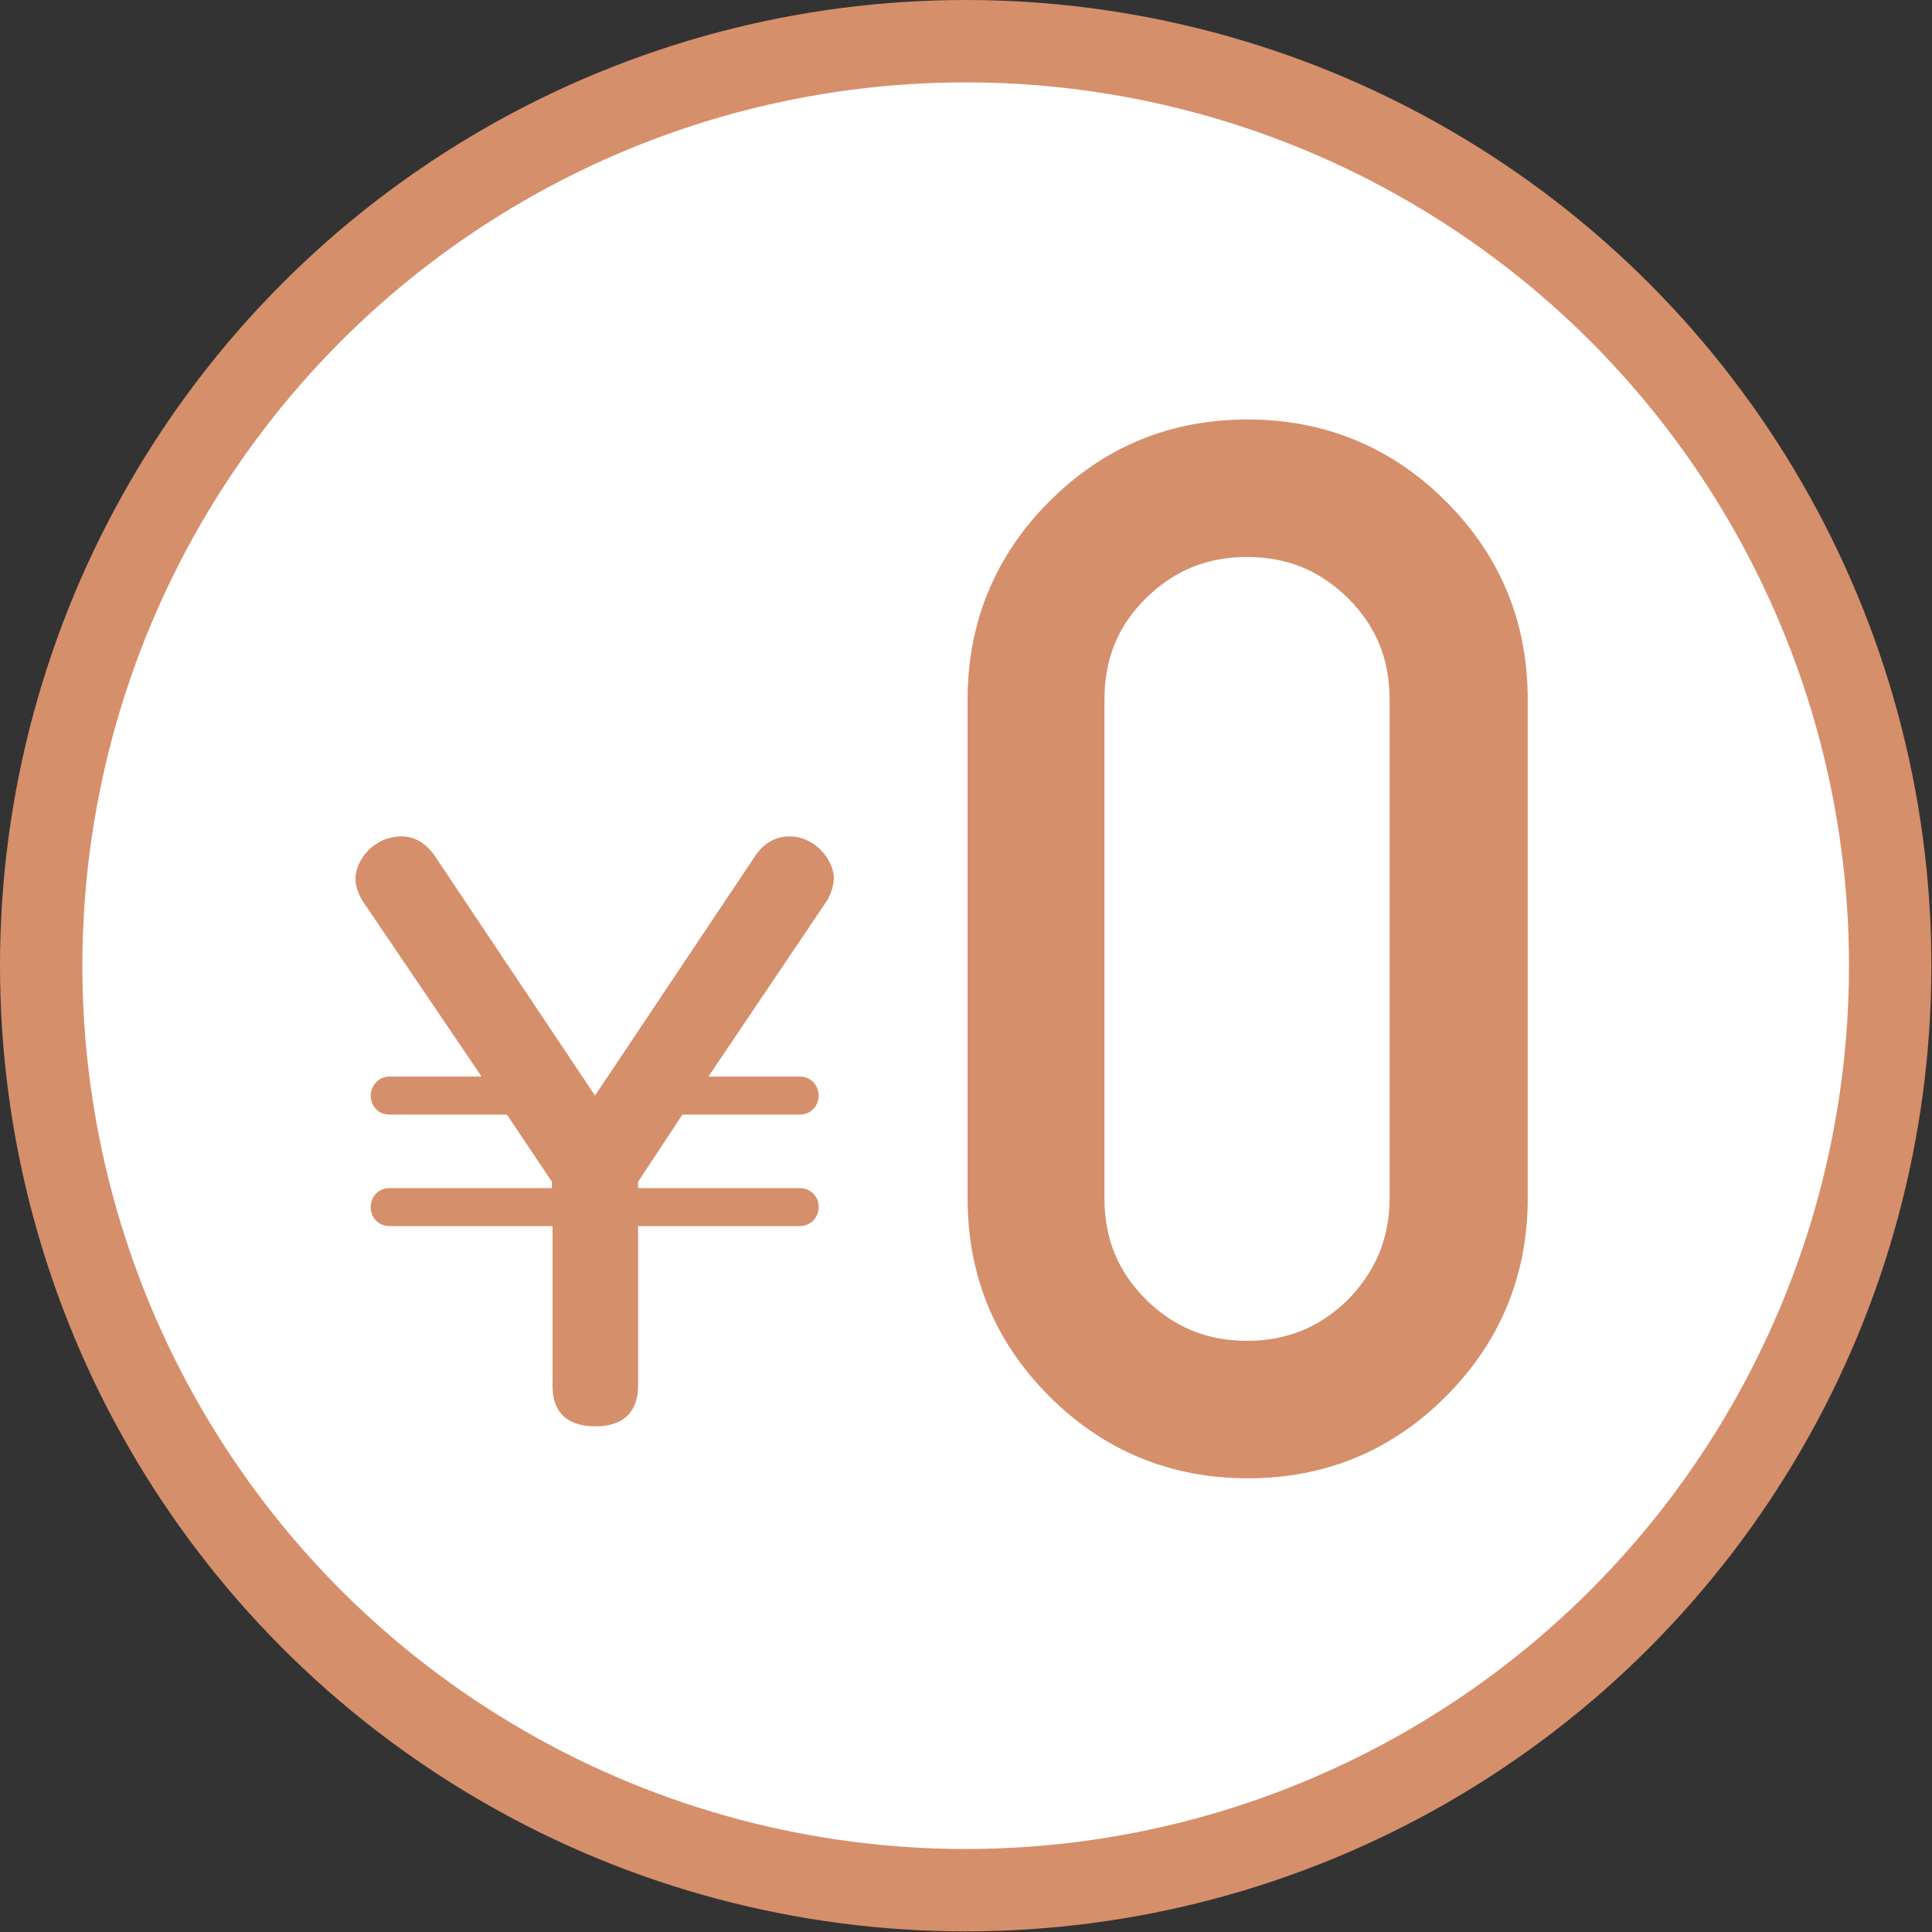
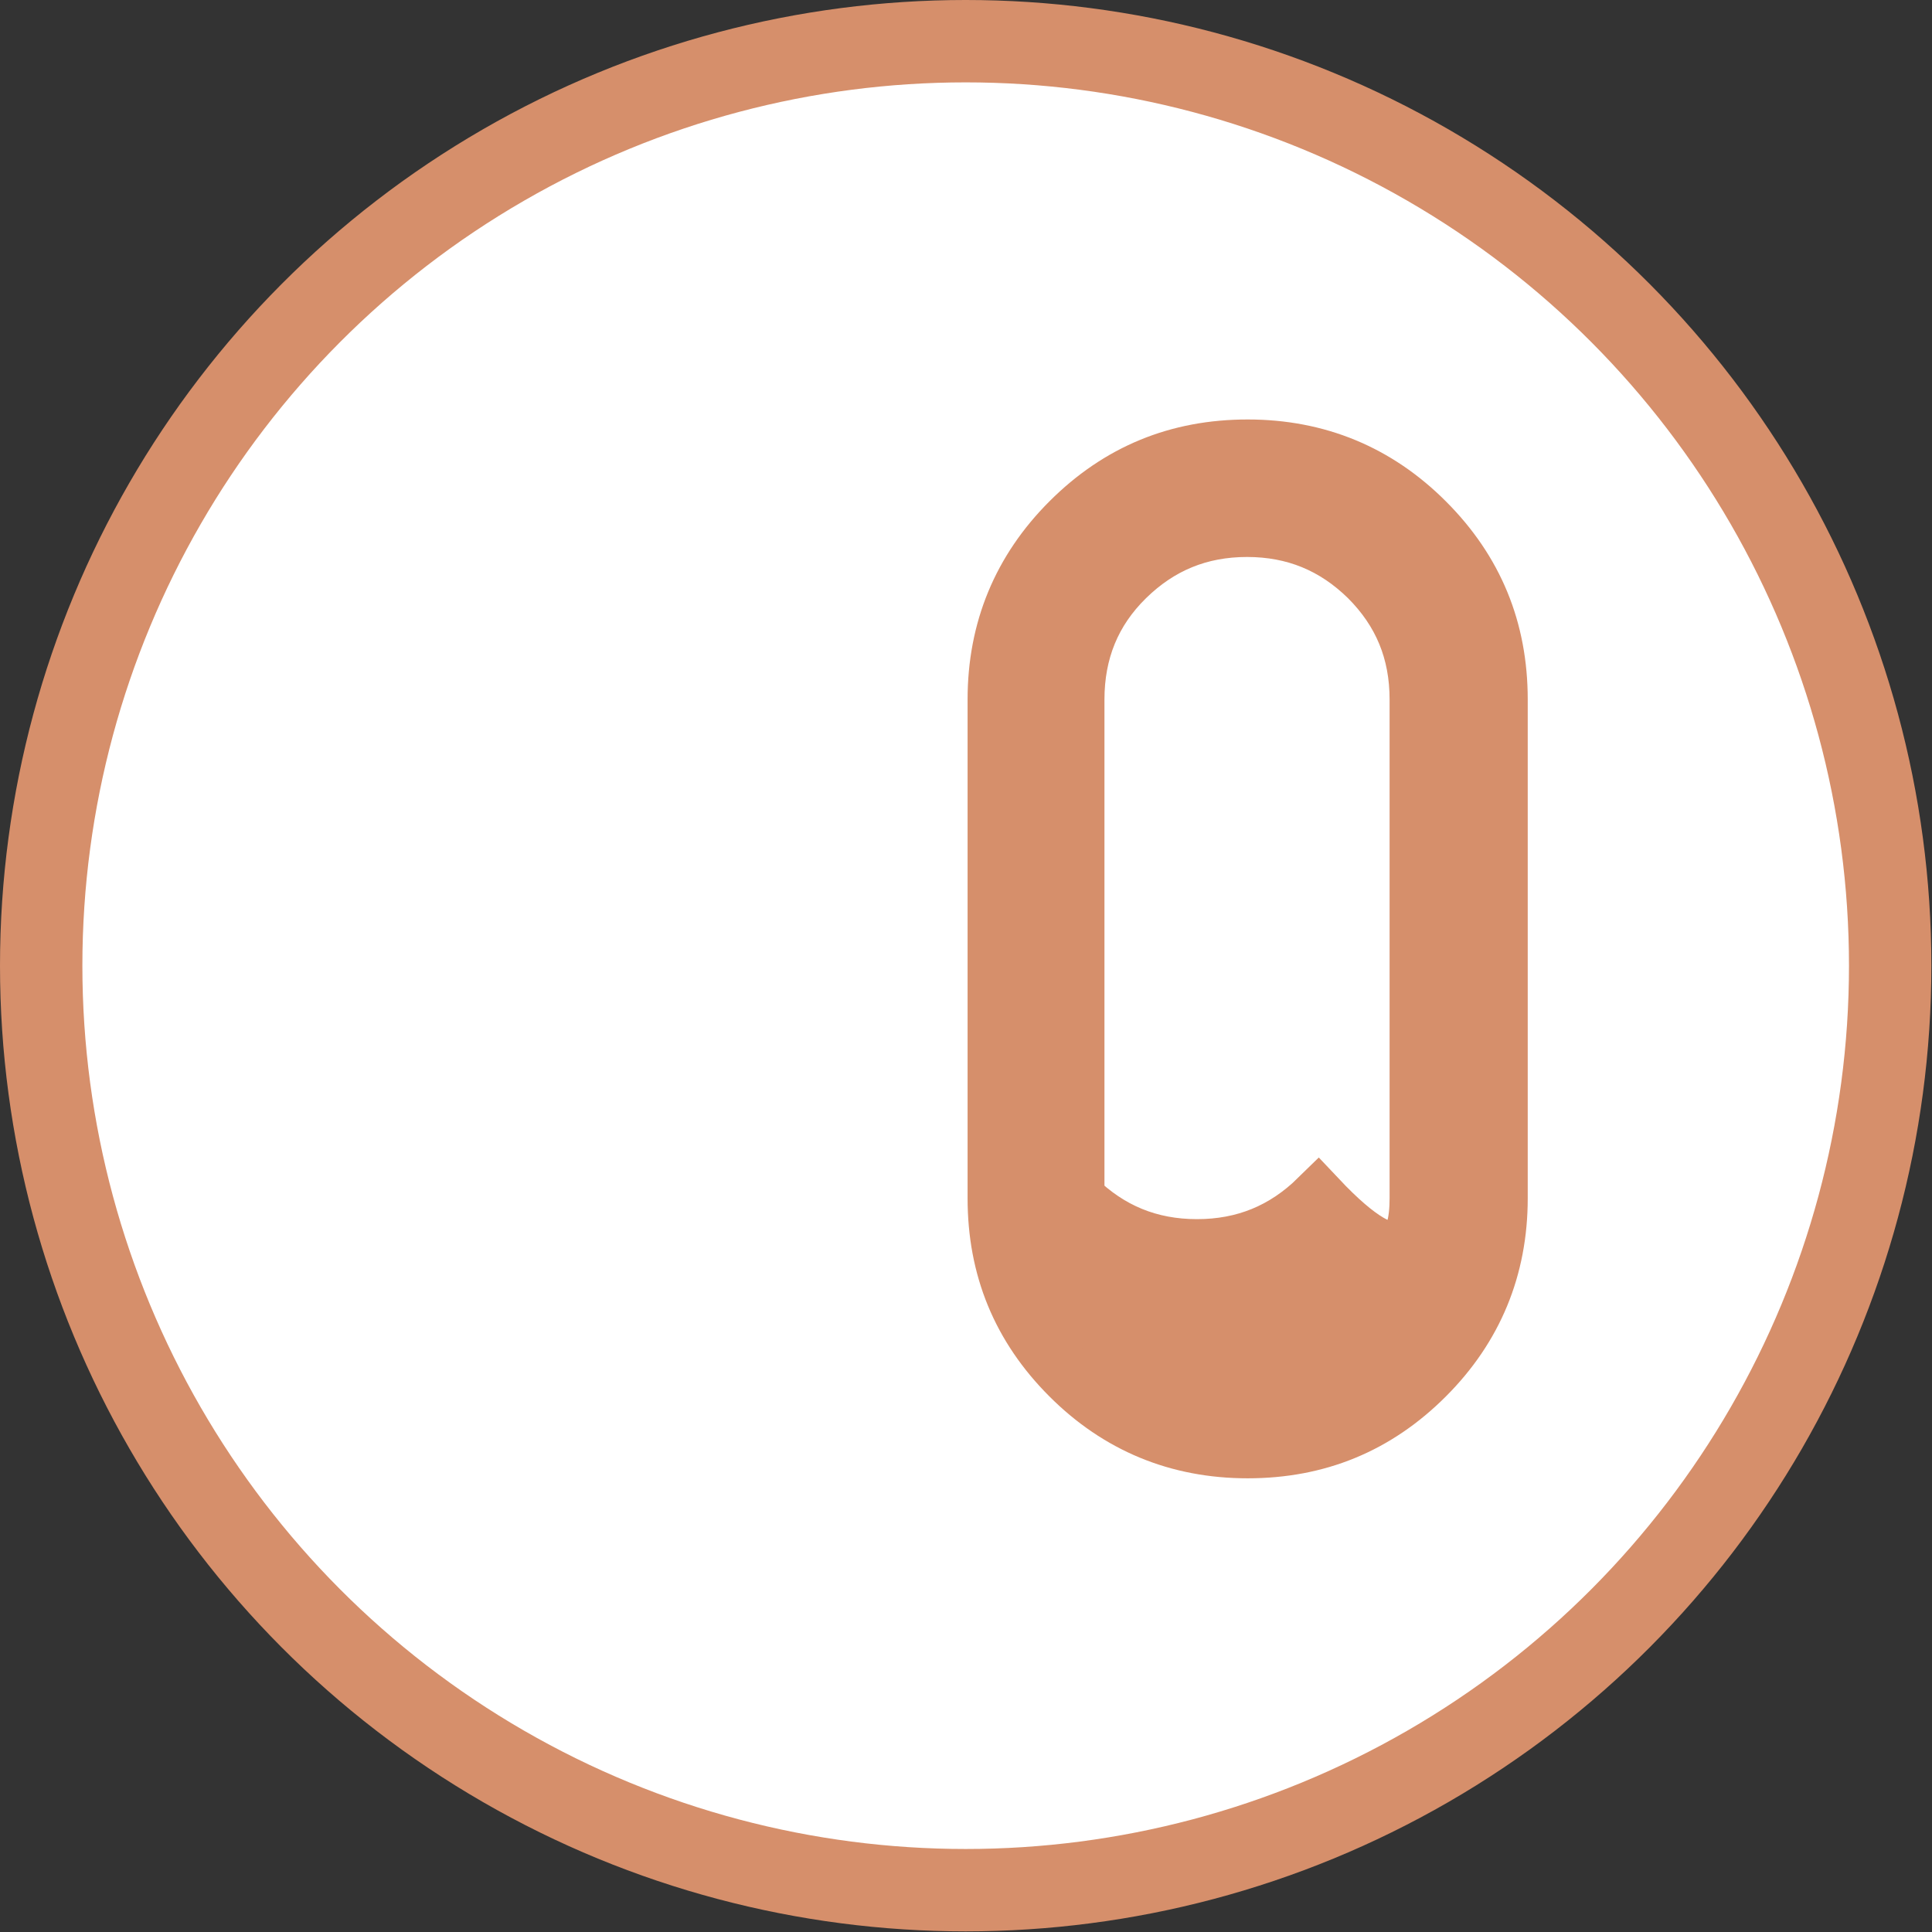
<svg xmlns="http://www.w3.org/2000/svg" version="1.1" id="レイヤー_1" x="0px" y="0px" viewBox="0 0 304.9 304.9" style="enable-background:new 0 0 304.9 304.9;" xml:space="preserve">
  <rect x="0" y="0" width="304.9" height="304.9" fill="#333333" stroke="none" />
  <style type="text/css">
	.st0{fill:#FFFFFF;stroke:#D68F6B;stroke-width:13;stroke-miterlimit:10;}
	.st1{fill:#D68F6B;}
	.st2{fill:#D68F6B;stroke:#D68F6B;stroke-width:9;stroke-miterlimit:10;}
</style>
  <circle class="st0" cx="152.4" cy="152.4" r="145.9" />
-   <path class="st1" d="M57.3,142.3c-0.4-0.6-1.2-2.1-1.2-3.6c0-2.9,2.8-6.7,7.3-6.7c2.3,0,4.2,1.4,5.5,3.5l25,37.4l25-37.4  c1.3-2.1,3.1-3.5,5.7-3.5c4.2,0,7,3.9,7,6.6c0,0.2-0.1,2.1-1.2,3.7l-18.6,27.6h14.4c1.9,0,3,1.5,3,3c0,1.4-1,3-3,3h-18.5l-7,10.6v1  h25.5c1.8,0,3,1.4,3,2.9c0,1.8-1.3,3.1-3,3.1h-25.5v25.2c0,4.2-2.4,6.4-6.7,6.4c-3.3,0-6.8-1.2-6.8-6.4v-25.2H61.5c-1.9,0-3-1.5-3-3  c0-1.4,1-3,3-3h25.6v-1l-7.1-10.6H61.5c-2.1,0-3-1.7-3-3c0-1.3,1-3,3-3H76L57.3,142.3z" />
-   <path class="st2" d="M236.6,189.1c0,11-3.9,20.4-11.6,28.1c-7.8,7.8-17.1,11.6-28.1,11.6c-11,0-20.4-3.9-28.1-11.6  c-7.8-7.8-11.6-17.1-11.6-28.1v-78.7c0-11,3.9-20.4,11.6-28.1c7.8-7.8,17.1-11.6,28.1-11.6c11,0,20.4,3.9,28.1,11.6  c7.8,7.8,11.6,17.1,11.6,28.1V189.1z M223.8,189.1v-78.7c0-7.6-2.6-13.9-7.9-19.2c-5.3-5.2-11.6-7.8-19.1-7.8S183,86,177.7,91.2  c-5.3,5.2-7.9,11.6-7.9,19.2v78.7c0,7.6,2.6,13.9,7.9,19.2c5.3,5.2,11.6,7.8,19.1,7.8s13.8-2.6,19.1-7.8  C221.1,203,223.8,196.6,223.8,189.1z" />
+   <path class="st2" d="M236.6,189.1c0,11-3.9,20.4-11.6,28.1c-7.8,7.8-17.1,11.6-28.1,11.6c-11,0-20.4-3.9-28.1-11.6  c-7.8-7.8-11.6-17.1-11.6-28.1v-78.7c0-11,3.9-20.4,11.6-28.1c7.8-7.8,17.1-11.6,28.1-11.6c11,0,20.4,3.9,28.1,11.6  c7.8,7.8,11.6,17.1,11.6,28.1V189.1z M223.8,189.1v-78.7c0-7.6-2.6-13.9-7.9-19.2c-5.3-5.2-11.6-7.8-19.1-7.8S183,86,177.7,91.2  c-5.3,5.2-7.9,11.6-7.9,19.2v78.7c5.3,5.2,11.6,7.8,19.1,7.8s13.8-2.6,19.1-7.8  C221.1,203,223.8,196.6,223.8,189.1z" />
</svg>